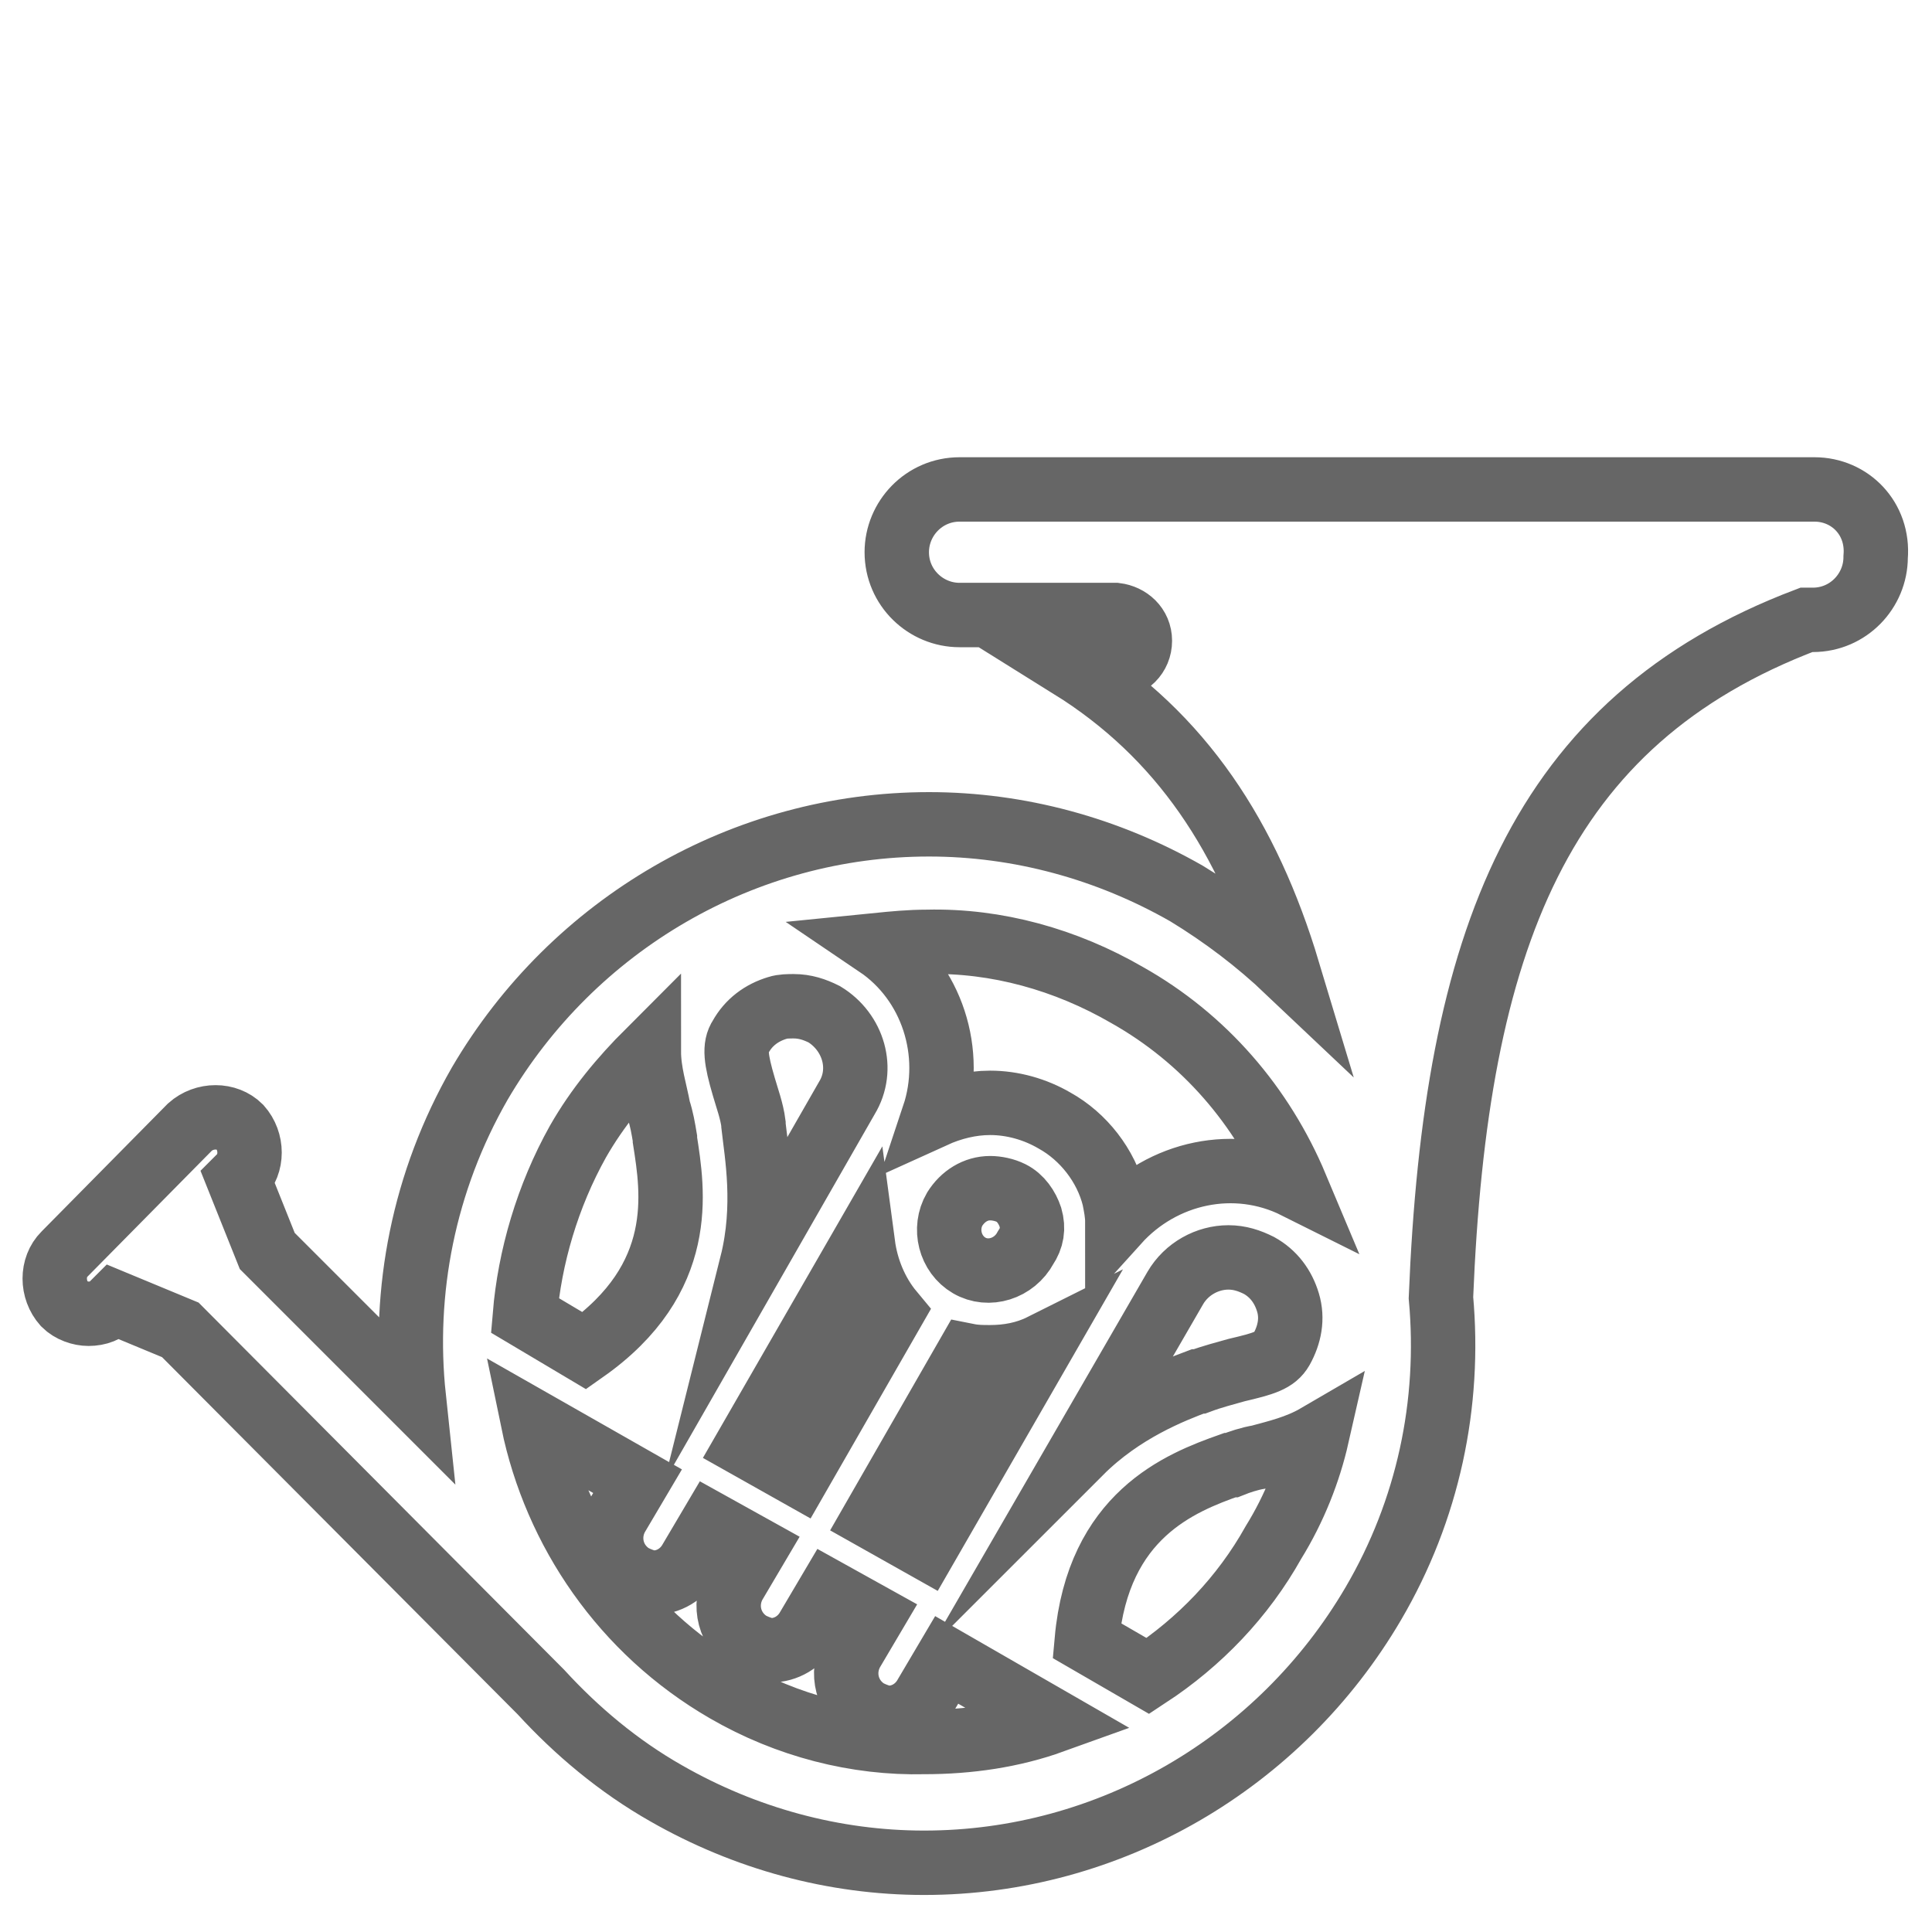
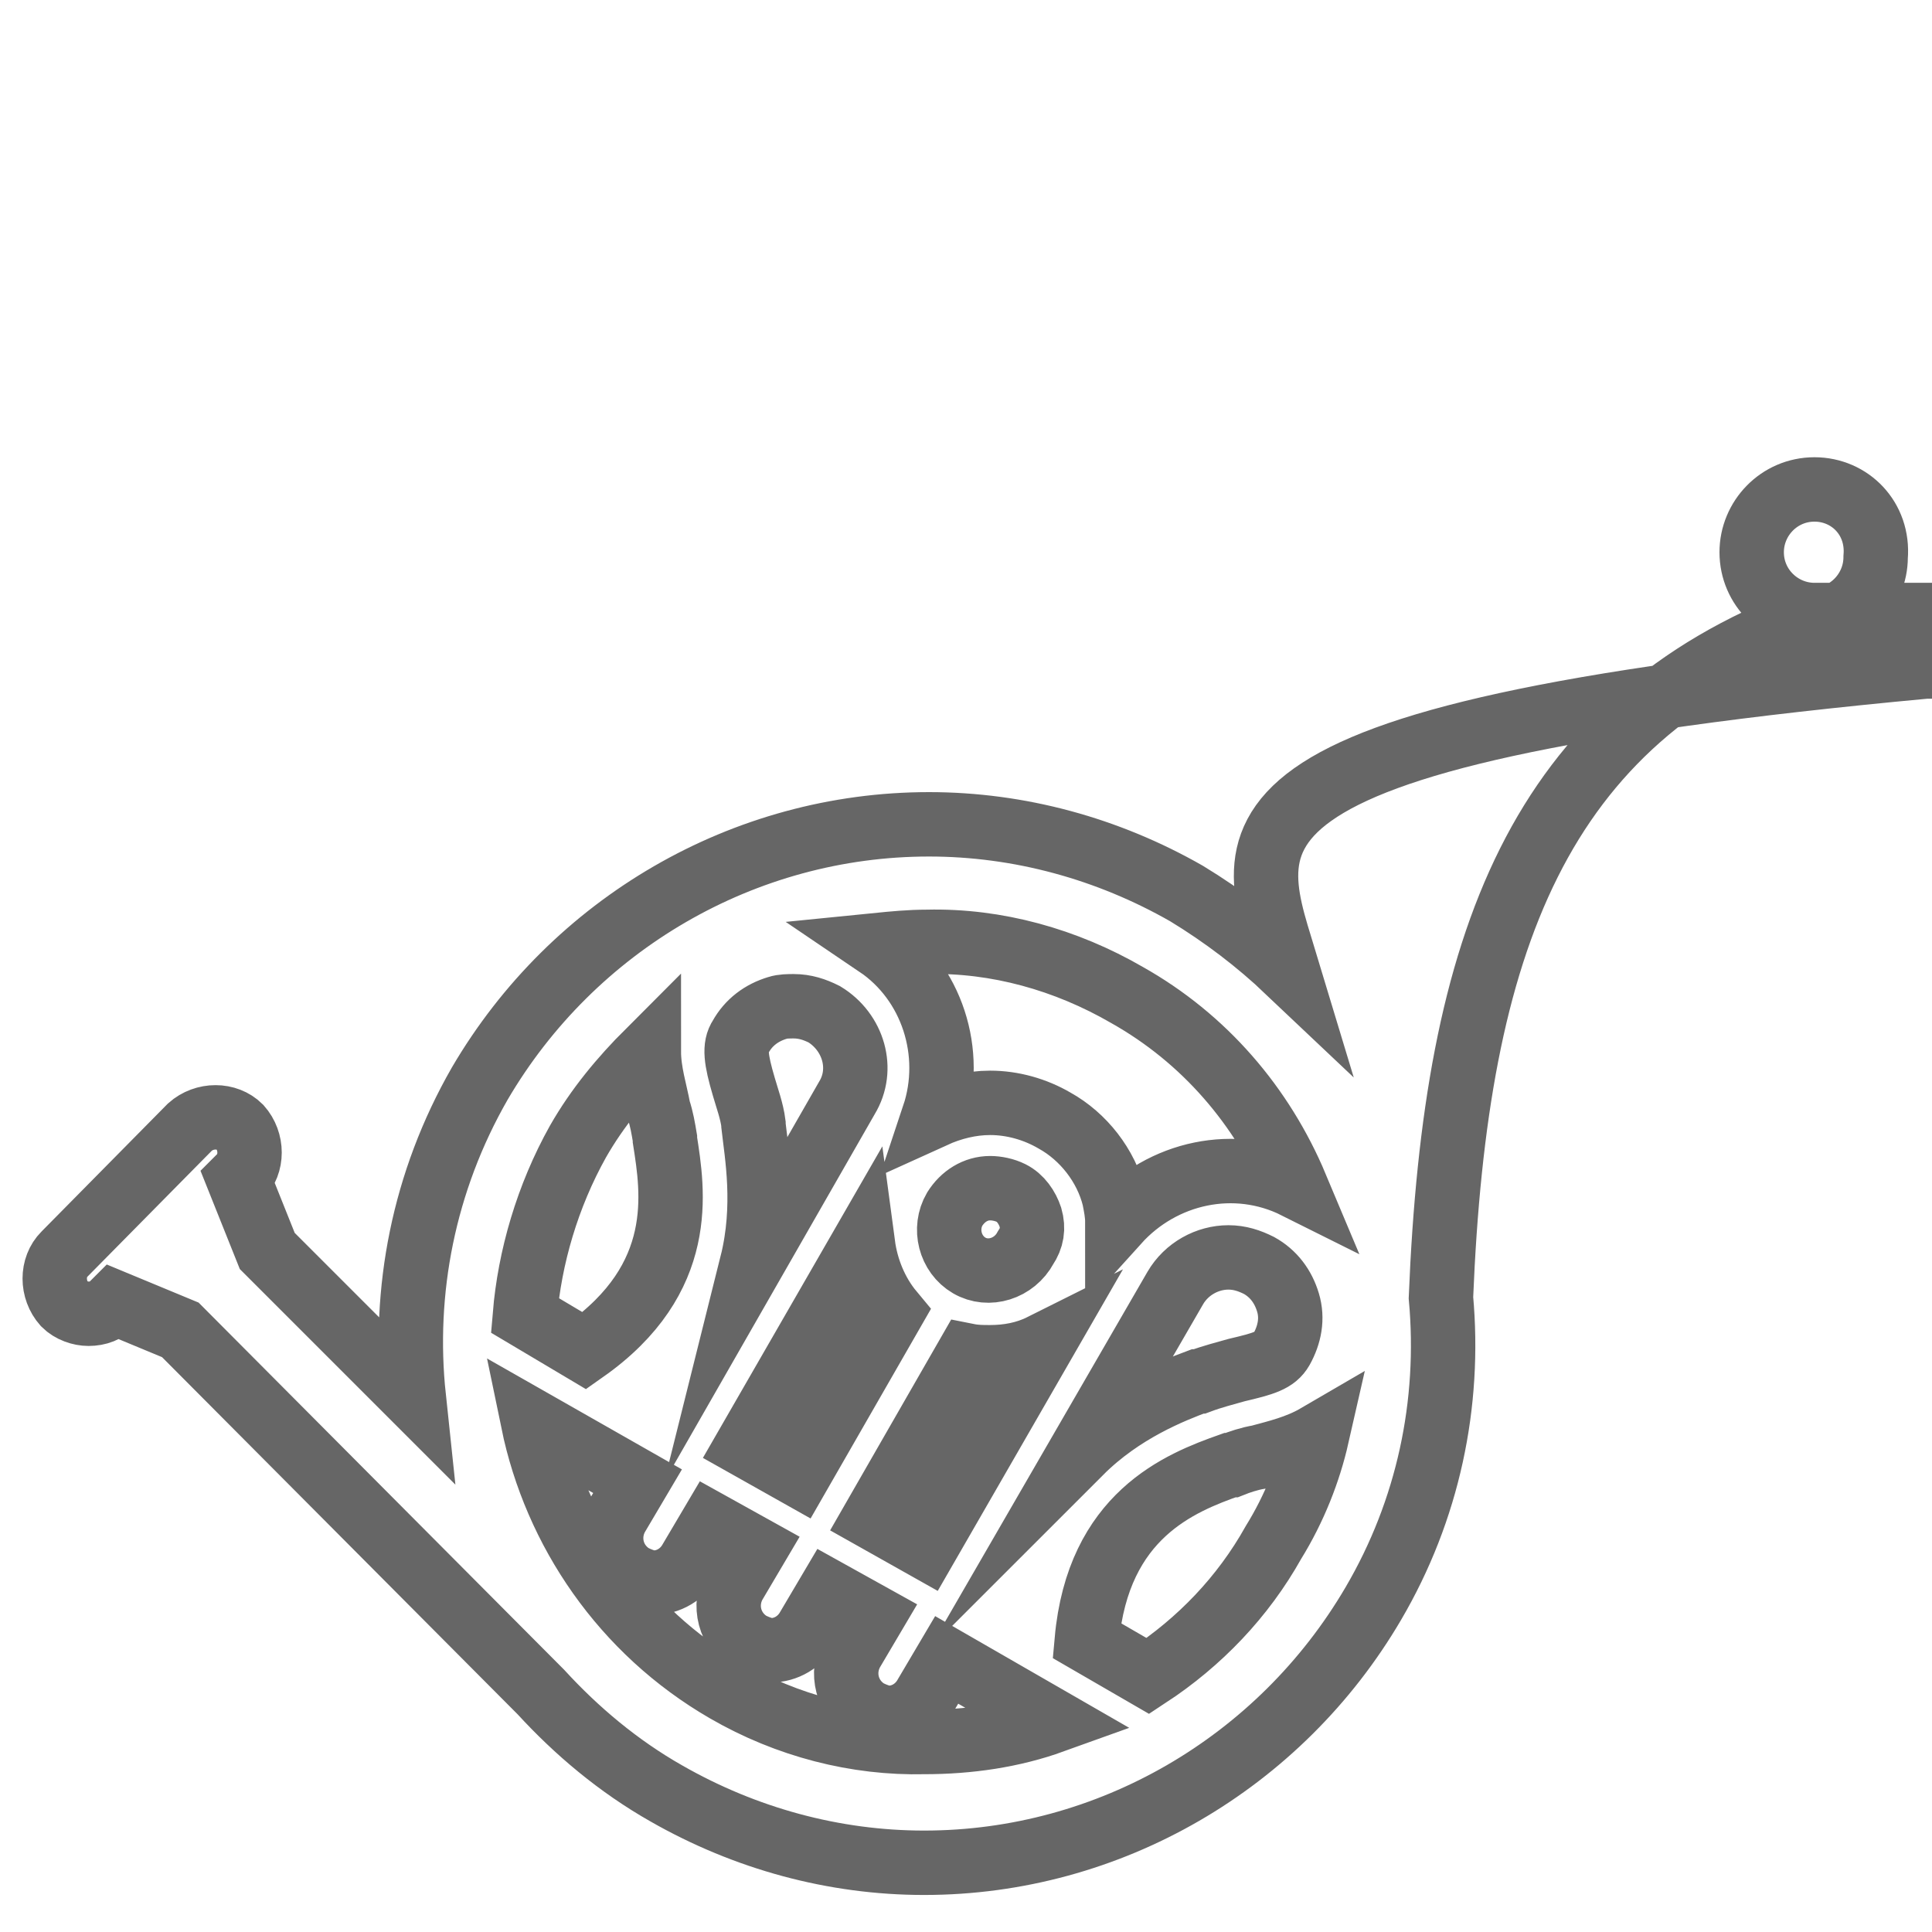
<svg xmlns="http://www.w3.org/2000/svg" version="1.1" id="Layer_1" x="0px" y="0px" viewBox="0 0 120 120" style="enable-background:new 0 0 120 120;" xml:space="preserve">
  <style type="text/css">
	.st0{fill:none;stroke:#666666;stroke-width:4;stroke-miterlimit:10;}
</style>
-   <path class="st0" d="M112.7,30.4H59.6c-2.2,0-3.9,1.8-3.9,3.9c0,2.2,1.8,3.9,3.9,3.9h9.7c0.8,0.1,1.5,0.7,1.5,1.6  c0,0.9-0.7,1.6-1.6,1.6h-2.7C73.4,45.7,77.5,52,80,60.3c-1.9-1.8-4-3.4-6.3-4.8c-4.9-2.8-10.4-4.3-16-4.3  c-11.5,0-22.1,6.2-27.9,16.1c-3.5,6.1-4.8,12.9-4.1,19.5l-9.1-9.1l-1.8-4.5l0.1-0.1c0.8-0.8,0.8-2.2,0-3.1c-0.8-0.8-2.2-0.8-3.1,0  L4,77.9c-0.8,0.8-0.8,2.2,0,3.1c0.4,0.4,1,0.6,1.5,0.6c0.6,0,1.1-0.2,1.5-0.6l0.1-0.1l4.1,1.7l22.4,22.5c2.2,2.4,4.8,4.6,7.8,6.3  c4.9,2.8,10.4,4.3,16,4.3c11.5,0,22.1-6.2,27.9-16.1c3.4-5.8,4.8-12.4,4.2-19c0.9-22.2,6.1-35.8,22.7-42.1h0.4  c2.2,0,3.9-1.8,3.9-3.9C116.7,32.2,114.9,30.4,112.7,30.4z M70,61.8c4.8,2.7,8.4,6.9,10.5,11.9c-3.8-1.9-8.3-0.9-11.1,2.2  c0-0.5-0.1-1-0.2-1.5c-0.5-2-1.9-3.8-3.7-4.8c-1.2-0.7-2.6-1.1-4-1.1c-1.2,0-2.4,0.3-3.5,0.8c1.3-3.9-0.1-8.3-3.5-10.6  c1-0.1,2-0.2,3.1-0.2C61.9,58.4,66.2,59.6,70,61.8z M60.2,78.6c-1.2-0.7-1.6-2.3-0.9-3.5c0.5-0.8,1.3-1.3,2.2-1.3  c0.4,0,0.9,0.1,1.3,0.3c0.6,0.3,1,0.9,1.2,1.5c0.2,0.7,0.1,1.3-0.3,1.9C63,78.8,61.4,79.3,60.2,78.6z M46.8,69.9l0-0.1  c-0.1-0.8-0.4-1.6-0.6-2.3c-0.5-1.7-0.6-2.5-0.2-3.1c0.5-0.9,1.3-1.5,2.3-1.8c0.3-0.1,0.7-0.1,1-0.1c0.7,0,1.3,0.2,1.9,0.5  c1.8,1.1,2.5,3.4,1.4,5.2l-5.9,10.3C47.6,74.9,47,71.7,46.8,69.9z M53.6,77.3c0.2,1.5,0.8,3,1.8,4.2l-5.8,10.1l-3.2-1.8L53.6,77.3z   M60.1,84.2c0.5,0.1,0.9,0.1,1.4,0.1h0c1.1,0,2.2-0.2,3.2-0.7l-7.2,12.5l-3.2-1.8L60.1,84.2z M73,80c0.7-1.2,2-1.9,3.3-1.9  c0.7,0,1.3,0.2,1.9,0.5c0.9,0.5,1.5,1.3,1.8,2.3c0.3,1,0.1,2-0.4,2.9c-0.4,0.7-1.1,0.9-2.8,1.3c-0.7,0.2-1.5,0.4-2.3,0.7l-0.1,0  c-1.6,0.6-4.7,1.8-7.3,4.4L73,80z M35.9,70.9c1.2-2.1,2.7-3.9,4.4-5.6c0,1.3,0.4,2.5,0.6,3.6c0.2,0.6,0.3,1.2,0.4,1.8l0,0.1  c0.5,3.2,1.4,8.6-5,13.1l-3.7-2.2C32.9,78.1,34,74.3,35.9,70.9z M45.1,105c-6.4-3.7-10.6-9.9-12-16.7l6.5,3.7l-1.3,2.2  c-0.7,1.3-0.3,2.9,1,3.7c0.4,0.2,0.9,0.4,1.3,0.4c0.9,0,1.8-0.5,2.3-1.4l1.3-2.2l2.7,1.5l-1.3,2.2c-0.7,1.3-0.3,2.9,1,3.7  c0.4,0.2,0.9,0.4,1.3,0.4c0.9,0,1.8-0.5,2.3-1.4l1.3-2.2l2.7,1.5l-1.3,2.2c-0.7,1.3-0.3,2.9,1,3.7c0.4,0.2,0.9,0.4,1.3,0.4  c0.9,0,1.8-0.5,2.3-1.4l1.3-2.2l6.6,3.8c-2.5,0.9-5.2,1.3-8,1.3C53.2,108.3,48.9,107.2,45.1,105z M79.1,95.8  c-1.9,3.4-4.6,6.2-7.8,8.3l-3.8-2.2c0.7-7.8,5.8-9.8,8.9-10.9l0.1,0c0.5-0.2,1.1-0.4,1.7-0.5c1.1-0.3,2.4-0.6,3.6-1.3  C81.3,91.4,80.4,93.7,79.1,95.8z" />
+   <path class="st0" d="M112.7,30.4c-2.2,0-3.9,1.8-3.9,3.9c0,2.2,1.8,3.9,3.9,3.9h9.7c0.8,0.1,1.5,0.7,1.5,1.6  c0,0.9-0.7,1.6-1.6,1.6h-2.7C73.4,45.7,77.5,52,80,60.3c-1.9-1.8-4-3.4-6.3-4.8c-4.9-2.8-10.4-4.3-16-4.3  c-11.5,0-22.1,6.2-27.9,16.1c-3.5,6.1-4.8,12.9-4.1,19.5l-9.1-9.1l-1.8-4.5l0.1-0.1c0.8-0.8,0.8-2.2,0-3.1c-0.8-0.8-2.2-0.8-3.1,0  L4,77.9c-0.8,0.8-0.8,2.2,0,3.1c0.4,0.4,1,0.6,1.5,0.6c0.6,0,1.1-0.2,1.5-0.6l0.1-0.1l4.1,1.7l22.4,22.5c2.2,2.4,4.8,4.6,7.8,6.3  c4.9,2.8,10.4,4.3,16,4.3c11.5,0,22.1-6.2,27.9-16.1c3.4-5.8,4.8-12.4,4.2-19c0.9-22.2,6.1-35.8,22.7-42.1h0.4  c2.2,0,3.9-1.8,3.9-3.9C116.7,32.2,114.9,30.4,112.7,30.4z M70,61.8c4.8,2.7,8.4,6.9,10.5,11.9c-3.8-1.9-8.3-0.9-11.1,2.2  c0-0.5-0.1-1-0.2-1.5c-0.5-2-1.9-3.8-3.7-4.8c-1.2-0.7-2.6-1.1-4-1.1c-1.2,0-2.4,0.3-3.5,0.8c1.3-3.9-0.1-8.3-3.5-10.6  c1-0.1,2-0.2,3.1-0.2C61.9,58.4,66.2,59.6,70,61.8z M60.2,78.6c-1.2-0.7-1.6-2.3-0.9-3.5c0.5-0.8,1.3-1.3,2.2-1.3  c0.4,0,0.9,0.1,1.3,0.3c0.6,0.3,1,0.9,1.2,1.5c0.2,0.7,0.1,1.3-0.3,1.9C63,78.8,61.4,79.3,60.2,78.6z M46.8,69.9l0-0.1  c-0.1-0.8-0.4-1.6-0.6-2.3c-0.5-1.7-0.6-2.5-0.2-3.1c0.5-0.9,1.3-1.5,2.3-1.8c0.3-0.1,0.7-0.1,1-0.1c0.7,0,1.3,0.2,1.9,0.5  c1.8,1.1,2.5,3.4,1.4,5.2l-5.9,10.3C47.6,74.9,47,71.7,46.8,69.9z M53.6,77.3c0.2,1.5,0.8,3,1.8,4.2l-5.8,10.1l-3.2-1.8L53.6,77.3z   M60.1,84.2c0.5,0.1,0.9,0.1,1.4,0.1h0c1.1,0,2.2-0.2,3.2-0.7l-7.2,12.5l-3.2-1.8L60.1,84.2z M73,80c0.7-1.2,2-1.9,3.3-1.9  c0.7,0,1.3,0.2,1.9,0.5c0.9,0.5,1.5,1.3,1.8,2.3c0.3,1,0.1,2-0.4,2.9c-0.4,0.7-1.1,0.9-2.8,1.3c-0.7,0.2-1.5,0.4-2.3,0.7l-0.1,0  c-1.6,0.6-4.7,1.8-7.3,4.4L73,80z M35.9,70.9c1.2-2.1,2.7-3.9,4.4-5.6c0,1.3,0.4,2.5,0.6,3.6c0.2,0.6,0.3,1.2,0.4,1.8l0,0.1  c0.5,3.2,1.4,8.6-5,13.1l-3.7-2.2C32.9,78.1,34,74.3,35.9,70.9z M45.1,105c-6.4-3.7-10.6-9.9-12-16.7l6.5,3.7l-1.3,2.2  c-0.7,1.3-0.3,2.9,1,3.7c0.4,0.2,0.9,0.4,1.3,0.4c0.9,0,1.8-0.5,2.3-1.4l1.3-2.2l2.7,1.5l-1.3,2.2c-0.7,1.3-0.3,2.9,1,3.7  c0.4,0.2,0.9,0.4,1.3,0.4c0.9,0,1.8-0.5,2.3-1.4l1.3-2.2l2.7,1.5l-1.3,2.2c-0.7,1.3-0.3,2.9,1,3.7c0.4,0.2,0.9,0.4,1.3,0.4  c0.9,0,1.8-0.5,2.3-1.4l1.3-2.2l6.6,3.8c-2.5,0.9-5.2,1.3-8,1.3C53.2,108.3,48.9,107.2,45.1,105z M79.1,95.8  c-1.9,3.4-4.6,6.2-7.8,8.3l-3.8-2.2c0.7-7.8,5.8-9.8,8.9-10.9l0.1,0c0.5-0.2,1.1-0.4,1.7-0.5c1.1-0.3,2.4-0.6,3.6-1.3  C81.3,91.4,80.4,93.7,79.1,95.8z" />
</svg>